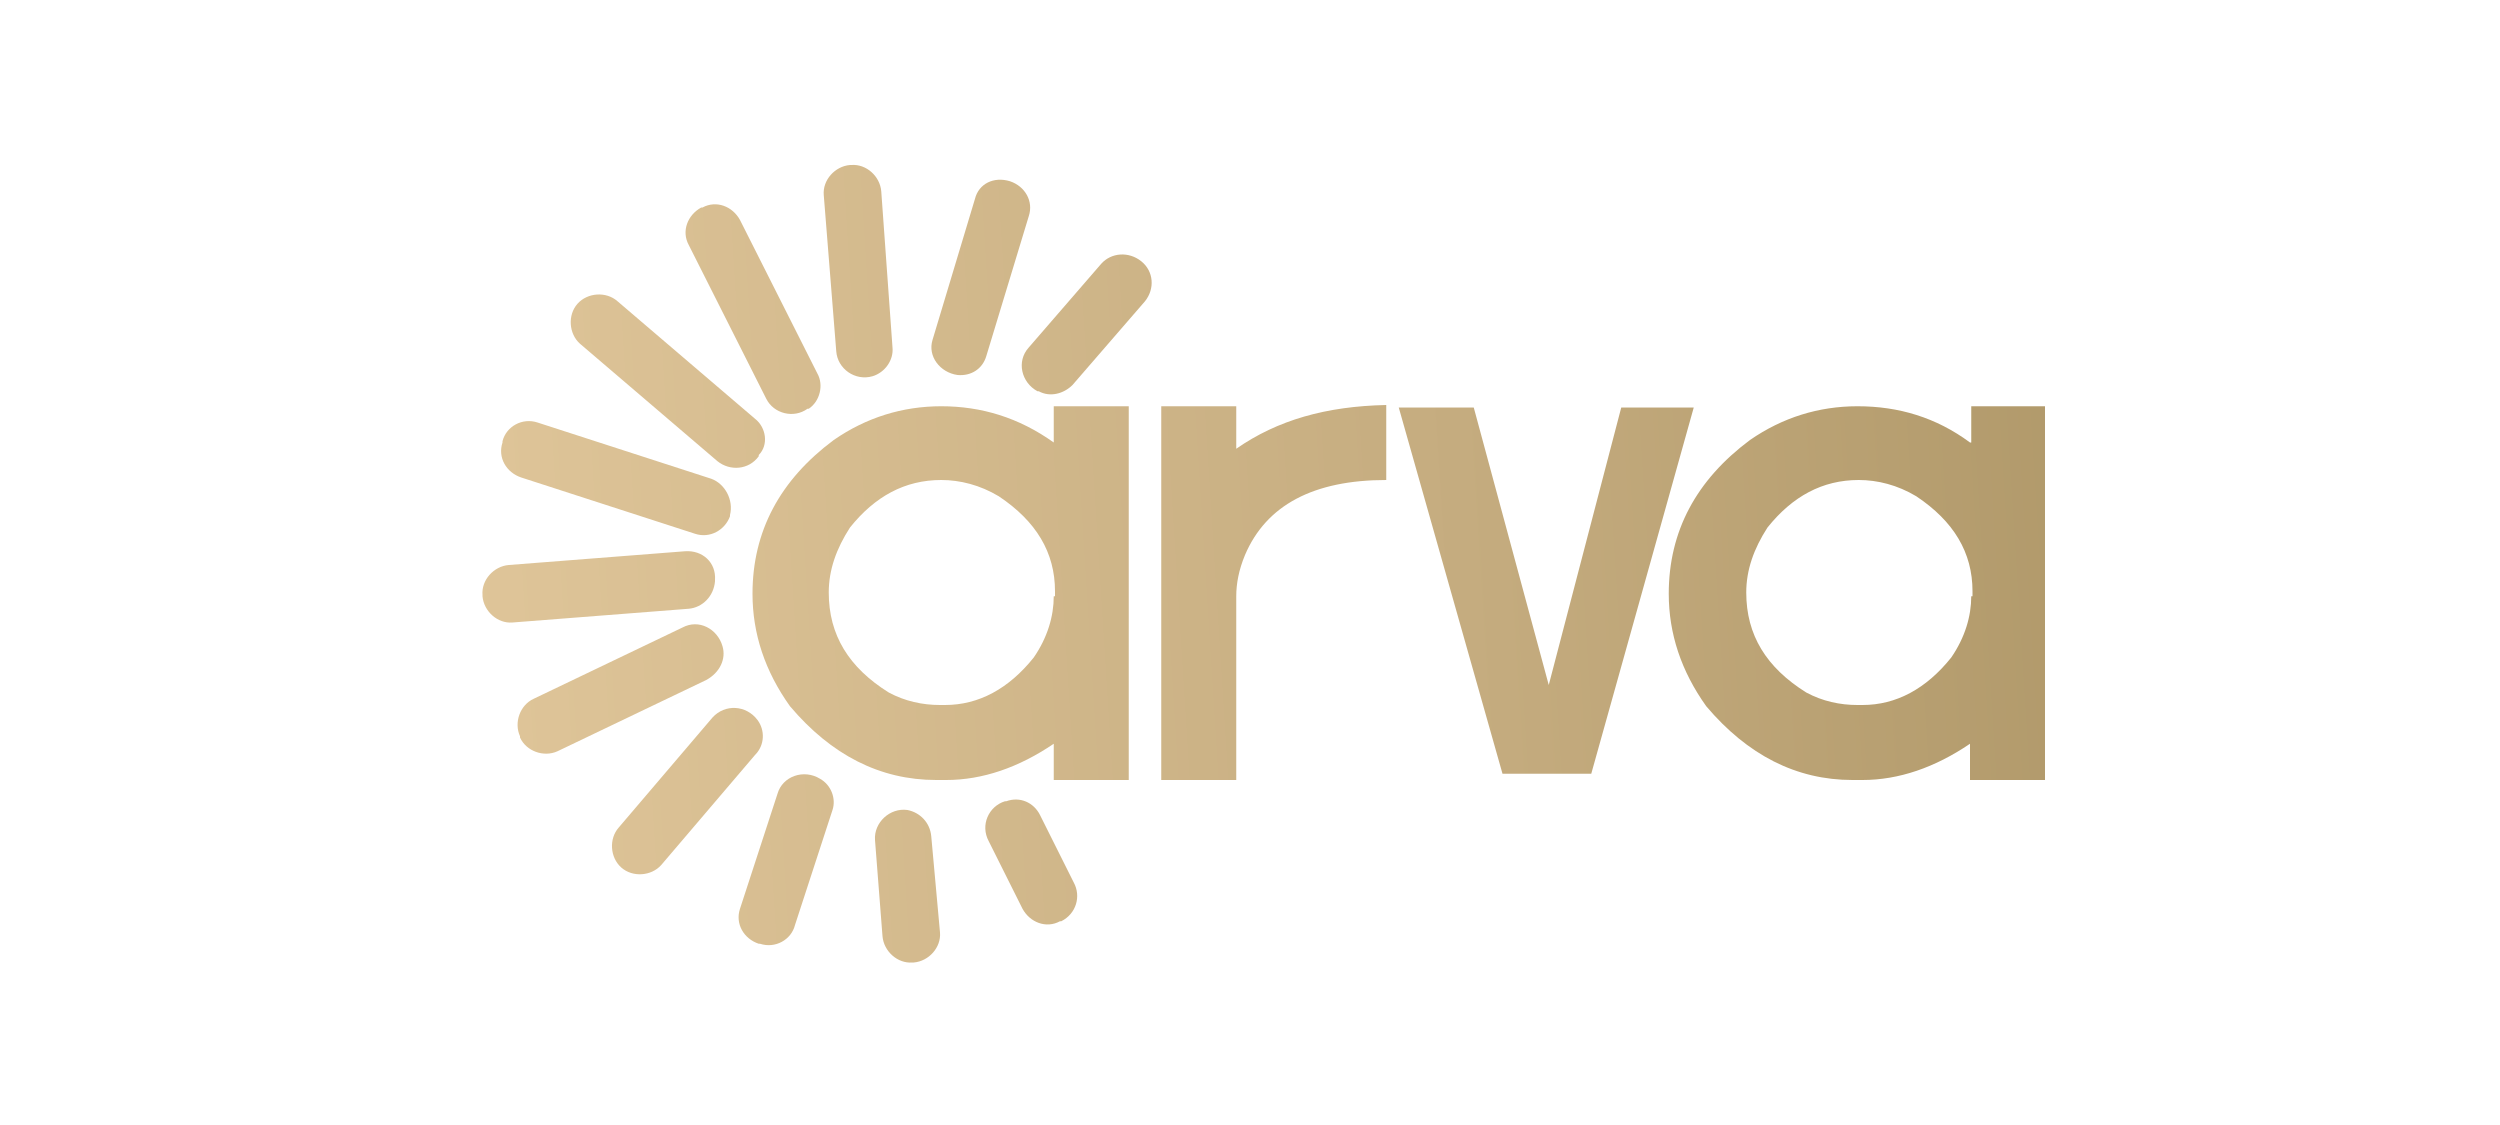
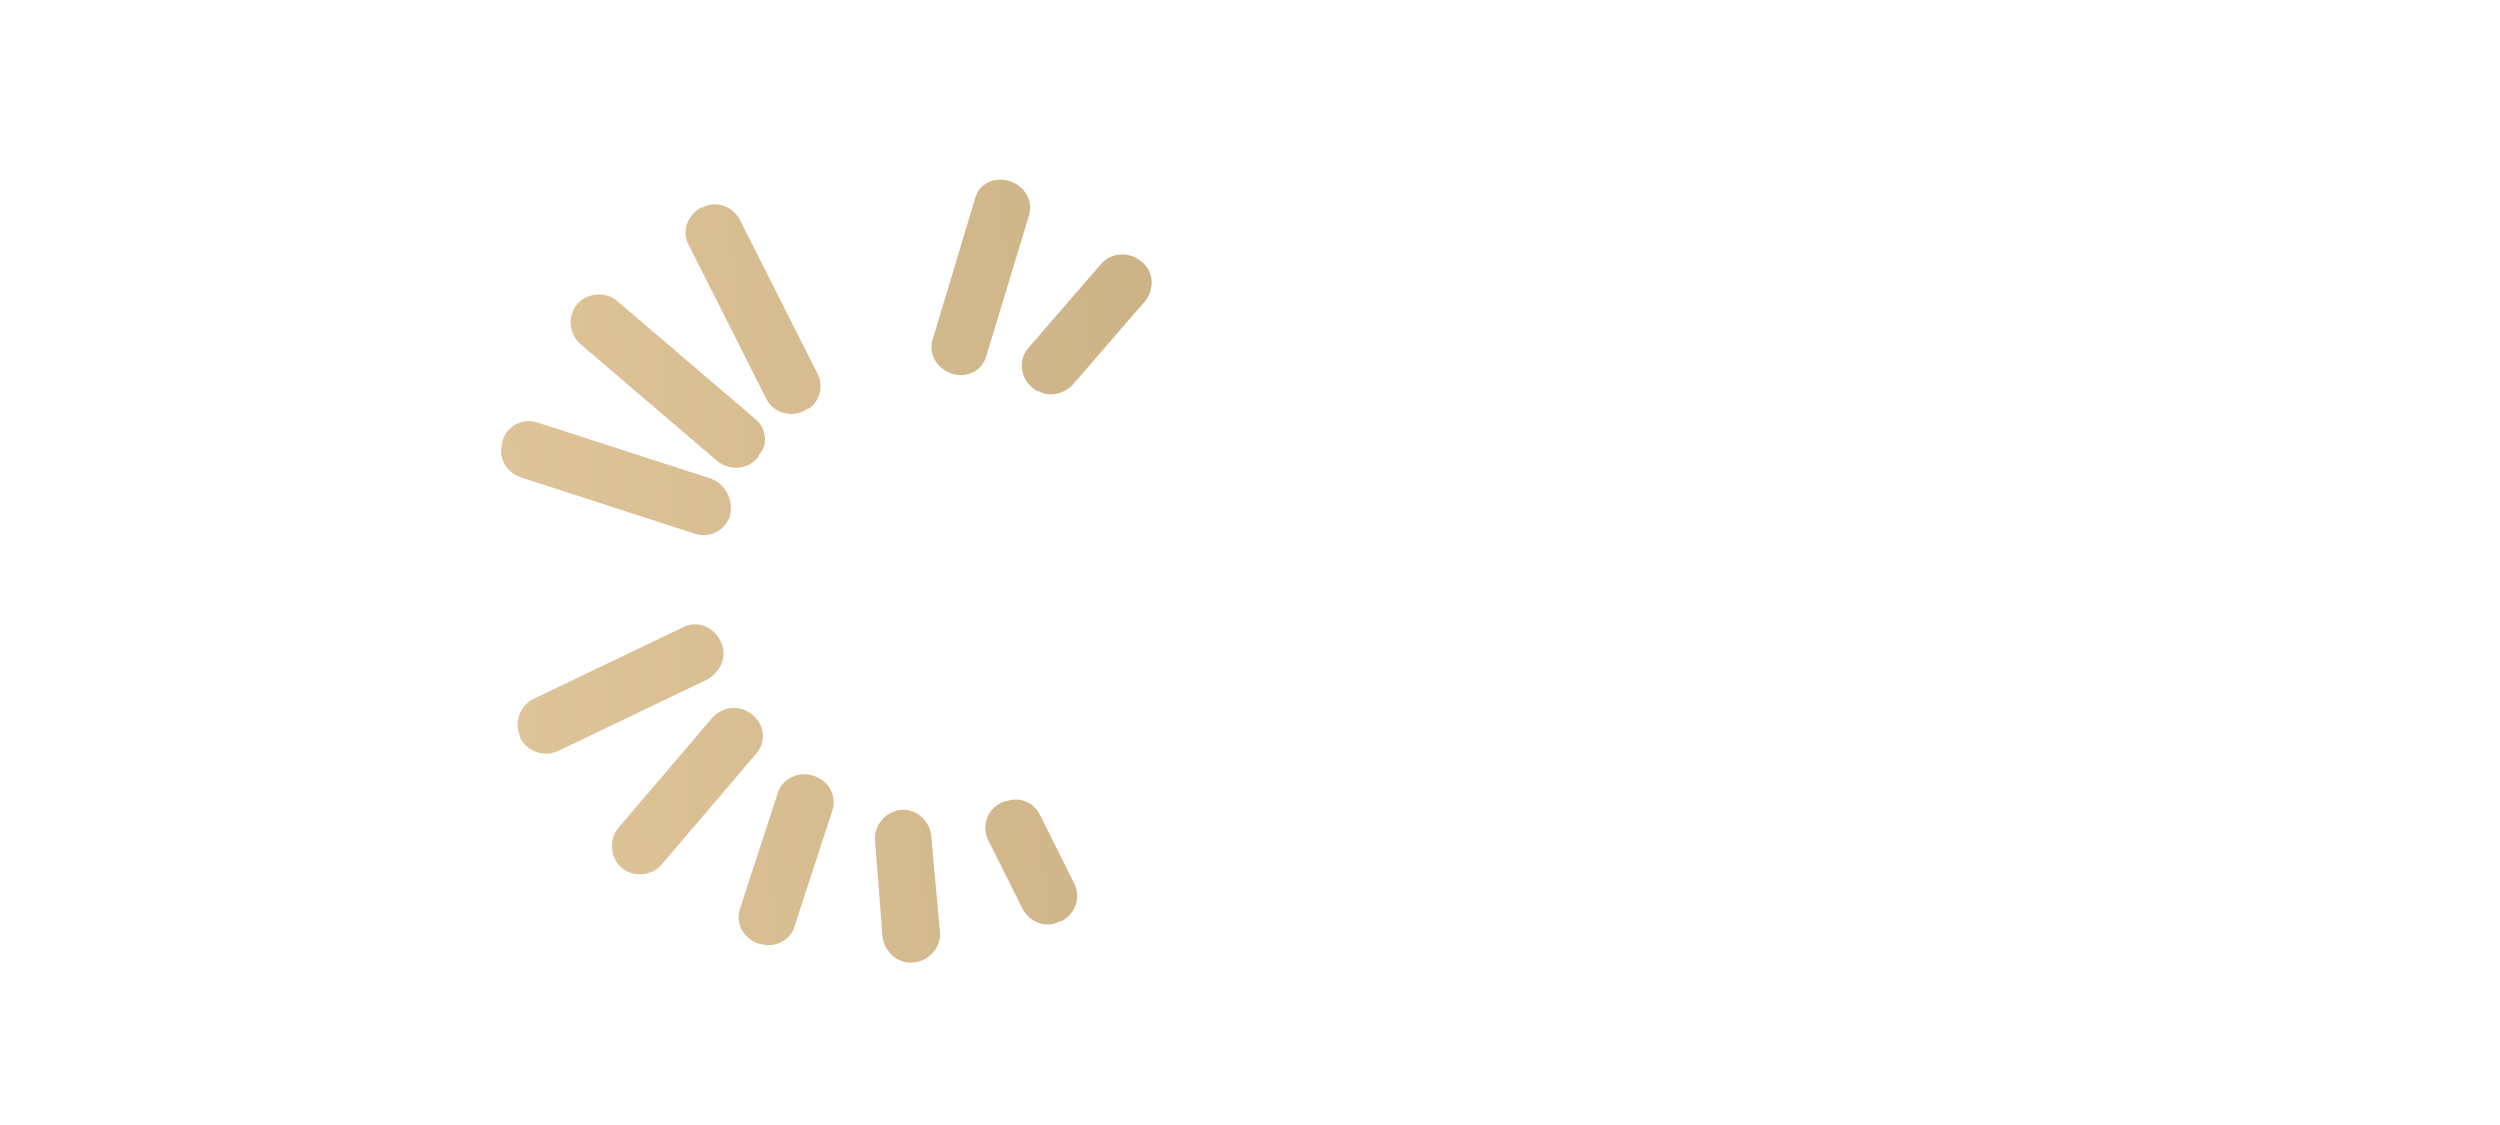
<svg xmlns="http://www.w3.org/2000/svg" version="1.1" id="Layer_1" x="0px" y="0px" viewBox="0 0 200 90" style="enable-background:new 0 0 200 90;" xml:space="preserve">
  <style type="text/css">
	.st0{fill-rule:evenodd;clip-rule:evenodd;fill:url(#SVGID_1_);}
	.st1{fill-rule:evenodd;clip-rule:evenodd;fill:url(#SVGID_2_);}
	.st2{fill-rule:evenodd;clip-rule:evenodd;fill:url(#SVGID_3_);}
	.st3{fill-rule:evenodd;clip-rule:evenodd;fill:url(#SVGID_4_);}
	.st4{fill-rule:evenodd;clip-rule:evenodd;fill:url(#SVGID_5_);}
	.st5{fill-rule:evenodd;clip-rule:evenodd;fill:url(#SVGID_6_);}
	.st6{fill-rule:evenodd;clip-rule:evenodd;fill:url(#SVGID_7_);}
	.st7{fill-rule:evenodd;clip-rule:evenodd;fill:url(#SVGID_8_);}
	.st8{fill-rule:evenodd;clip-rule:evenodd;fill:url(#SVGID_9_);}
	.st9{fill-rule:evenodd;clip-rule:evenodd;fill:url(#SVGID_10_);}
	.st10{fill-rule:evenodd;clip-rule:evenodd;fill:url(#SVGID_11_);}
	.st11{fill-rule:evenodd;clip-rule:evenodd;fill:url(#SVGID_12_);}
	.st12{fill-rule:evenodd;clip-rule:evenodd;fill:url(#SVGID_13_);}
</style>
  <g>
    <g id="grey_4_">
      <g>
        <g>
          <linearGradient id="SVGID_1_" gradientUnits="userSpaceOnUse" x1="-13.854" y1="55.819" x2="282.948" y2="37.074">
            <stop offset="0" style="stop-color:#EACFA4" />
            <stop offset="0.163" style="stop-color:#E0C69A" />
            <stop offset="0.442" style="stop-color:#C5AC7F" />
            <stop offset="0.801" style="stop-color:#9A8453" />
            <stop offset="0.996" style="stop-color:#806B38" />
          </linearGradient>
-           <path class="st0" d="M84.3,35.4L84.3,35.4c-2.8-2-5.8-2.9-9-2.9c-3.1,0-6,0.9-8.6,2.7c-4.3,3.2-6.5,7.3-6.5,12.3      c0,3.2,1,6.2,3,9c3.3,3.9,7.2,5.9,11.7,5.9h0.8c2.9,0,5.8-1,8.6-2.9v2.9h6V32.5h-6V35.4z M84.3,47.7c0,1.6-0.5,3.3-1.6,4.9      c-2,2.5-4.4,3.8-7.1,3.8h-0.4c-1.4,0-2.8-0.3-4.1-1c-3.2-2-4.8-4.6-4.8-8c0-1.8,0.6-3.5,1.7-5.2c2-2.5,4.4-3.8,7.3-3.8      c1.5,0,3.1,0.4,4.6,1.3c3,2,4.5,4.5,4.5,7.6V47.7z M98.9,35.9v-3.4h-6v29.9h6V47.7c0-1,0.2-2.1,0.7-3.3c1.7-4,5.5-6,11.3-6v-6      C106.1,32.5,102.2,33.6,98.9,35.9L98.9,35.9z M157.7,32.5v2.9h-0.1c-2.7-2-5.7-2.9-9-2.9c-3.1,0-6,0.9-8.6,2.7      c-4.3,3.2-6.5,7.3-6.5,12.3c0,3.2,1,6.2,3,9c3.3,3.9,7.2,5.9,11.7,5.9h0.8c2.9,0,5.8-1,8.6-2.9v2.9h6V32.5H157.7z M157.7,47.7      c0,1.6-0.5,3.3-1.6,4.9c-2,2.5-4.4,3.8-7.1,3.8h-0.4c-1.4,0-2.8-0.3-4.1-1c-3.2-2-4.8-4.6-4.8-8c0-1.8,0.6-3.5,1.7-5.2      c2-2.5,4.4-3.8,7.3-3.8c1.5,0,3.1,0.4,4.6,1.3c3,2,4.5,4.5,4.5,7.6V47.7z M129.7,32.6l-5.8,22.2l-6-22.2h-6l8.3,29.3h7.1      l8.2-29.3H129.7z" />
        </g>
      </g>
    </g>
    <g id="Shape_2_3_">
      <g>
        <linearGradient id="SVGID_2_" gradientUnits="userSpaceOnUse" x1="-14.709" y1="42.284" x2="282.094" y2="23.539">
          <stop offset="0" style="stop-color:#EACFA4" />
          <stop offset="0.163" style="stop-color:#E0C69A" />
          <stop offset="0.442" style="stop-color:#C5AC7F" />
          <stop offset="0.801" style="stop-color:#9A8453" />
          <stop offset="0.996" style="stop-color:#806B38" />
        </linearGradient>
        <path class="st1" d="M56.9,38.3L43,33.8c-1.2-0.4-2.5,0.3-2.8,1.5l0,0.1c-0.4,1.2,0.3,2.4,1.5,2.8l13.9,4.5     c1.2,0.4,2.4-0.3,2.8-1.4c0,0,0,0,0-0.1C58.7,40,58,38.7,56.9,38.3z" />
      </g>
    </g>
    <g id="Shape_2_copy_11_3_">
      <g>
        <linearGradient id="SVGID_3_" gradientUnits="userSpaceOnUse" x1="-15.177" y1="34.862" x2="281.625" y2="16.117">
          <stop offset="0" style="stop-color:#EACFA4" />
          <stop offset="0.163" style="stop-color:#E0C69A" />
          <stop offset="0.442" style="stop-color:#C5AC7F" />
          <stop offset="0.801" style="stop-color:#9A8453" />
          <stop offset="0.996" style="stop-color:#806B38" />
        </linearGradient>
        <path class="st2" d="M60.4,33.5l-11-9.4c-0.9-0.8-2.4-0.7-3.2,0.2l0,0c-0.8,0.9-0.7,2.4,0.2,3.2l11,9.4c1,0.8,2.5,0.7,3.3-0.4     c0,0,0,0,0-0.1C61.5,35.6,61.3,34.2,60.4,33.5z" />
      </g>
    </g>
    <g id="Shape_2_copy_10_3_">
      <g>
        <linearGradient id="SVGID_4_" gradientUnits="userSpaceOnUse" x1="-15.514" y1="29.539" x2="281.289" y2="10.794">
          <stop offset="0" style="stop-color:#EACFA4" />
          <stop offset="0.163" style="stop-color:#E0C69A" />
          <stop offset="0.442" style="stop-color:#C5AC7F" />
          <stop offset="0.801" style="stop-color:#9A8453" />
          <stop offset="0.996" style="stop-color:#806B38" />
        </linearGradient>
        <path class="st3" d="M65.4,29.9l-6.2-12.3c-0.6-1.1-1.9-1.6-3-1l-0.1,0c-1.1,0.6-1.6,1.9-1,3l6.2,12.3c0.6,1.2,2.2,1.6,3.3,0.8     c0,0,0,0,0.1,0C65.6,32.1,65.9,30.8,65.4,29.9z" />
      </g>
    </g>
    <g id="Shape_2_copy_9_3_">
      <g>
        <linearGradient id="SVGID_5_" gradientUnits="userSpaceOnUse" x1="-14.17" y1="50.808" x2="282.632" y2="32.063">
          <stop offset="0" style="stop-color:#EACFA4" />
          <stop offset="0.163" style="stop-color:#E0C69A" />
          <stop offset="0.442" style="stop-color:#C5AC7F" />
          <stop offset="0.801" style="stop-color:#9A8453" />
          <stop offset="0.996" style="stop-color:#806B38" />
        </linearGradient>
-         <path class="st4" d="M54.8,44.1l-14.1,1.1c-1.2,0.1-2.2,1.2-2.1,2.4l0,0.1c0.1,1.2,1.2,2.2,2.4,2.1l14.1-1.1c1.1-0.1,2-1,2.1-2.2     c0,0,0,0,0-0.1C57.3,45,56.2,44,54.8,44.1z" />
      </g>
    </g>
    <g id="Shape_2_copy_8_3_">
      <g>
        <linearGradient id="SVGID_6_" gradientUnits="userSpaceOnUse" x1="-13.649" y1="59.065" x2="283.153" y2="40.32">
          <stop offset="0" style="stop-color:#EACFA4" />
          <stop offset="0.163" style="stop-color:#E0C69A" />
          <stop offset="0.442" style="stop-color:#C5AC7F" />
          <stop offset="0.801" style="stop-color:#9A8453" />
          <stop offset="0.996" style="stop-color:#806B38" />
        </linearGradient>
        <path class="st5" d="M57.8,51.7C57.8,51.7,57.8,51.7,57.8,51.7c-0.4-1.4-1.9-2.2-3.2-1.5l-11.9,5.7c-1.1,0.5-1.6,1.9-1.1,3l0,0.1     c0.5,1.1,1.9,1.6,3,1.1l11.9-5.7C57.6,53.8,58.1,52.7,57.8,51.7z" />
      </g>
    </g>
    <g id="Shape_2_copy_7_3_">
      <g>
        <linearGradient id="SVGID_7_" gradientUnits="userSpaceOnUse" x1="-13.111" y1="67.584" x2="283.691" y2="48.838">
          <stop offset="0" style="stop-color:#EACFA4" />
          <stop offset="0.163" style="stop-color:#E0C69A" />
          <stop offset="0.442" style="stop-color:#C5AC7F" />
          <stop offset="0.801" style="stop-color:#9A8453" />
          <stop offset="0.996" style="stop-color:#806B38" />
        </linearGradient>
        <path class="st6" d="M60.6,57.6C60.6,57.6,60.6,57.6,60.6,57.6c-0.9-1.2-2.6-1.3-3.6-0.2l-7.5,8.8c-0.8,0.9-0.7,2.4,0.2,3.2l0,0     c0.9,0.8,2.4,0.7,3.2-0.2l7.5-8.8C61.2,59.6,61.2,58.4,60.6,57.6z" />
      </g>
    </g>
    <g id="Shape_2_copy_6_3_">
      <g>
        <linearGradient id="SVGID_8_" gradientUnits="userSpaceOnUse" x1="-15.667" y1="27.101" x2="281.134" y2="8.356">
          <stop offset="0" style="stop-color:#EACFA4" />
          <stop offset="0.163" style="stop-color:#E0C69A" />
          <stop offset="0.442" style="stop-color:#C5AC7F" />
          <stop offset="0.801" style="stop-color:#9A8453" />
          <stop offset="0.996" style="stop-color:#806B38" />
        </linearGradient>
-         <path class="st7" d="M70.5,15.3c-0.1-1.2-1.2-2.2-2.4-2.1l-0.1,0c-1.2,0.1-2.2,1.2-2.1,2.4l1,12.5c0.1,1.4,1.5,2.4,2.9,2     c0,0,0,0,0,0c1-0.3,1.7-1.3,1.6-2.3L70.5,15.3z" />
      </g>
    </g>
    <g id="Shape_2_copy_5_3_">
      <g>
        <linearGradient id="SVGID_9_" gradientUnits="userSpaceOnUse" x1="-15.604" y1="28.1" x2="281.196" y2="9.354">
          <stop offset="0" style="stop-color:#EACFA4" />
          <stop offset="0.163" style="stop-color:#E0C69A" />
          <stop offset="0.442" style="stop-color:#C5AC7F" />
          <stop offset="0.801" style="stop-color:#9A8453" />
          <stop offset="0.996" style="stop-color:#806B38" />
        </linearGradient>
        <path class="st8" d="M80.8,14.5L80.8,14.5c-1.3-0.4-2.5,0.2-2.8,1.4l-3.4,11.3c-0.4,1.3,0.6,2.6,2,2.8c0,0,0,0,0,0     c1.1,0.1,2-0.5,2.3-1.5l3.4-11.2C82.7,16.1,82,14.9,80.8,14.5z" />
      </g>
    </g>
    <g id="Shape_2_copy_4_3_">
      <g>
        <linearGradient id="SVGID_10_" gradientUnits="userSpaceOnUse" x1="-15.333" y1="32.389" x2="281.468" y2="13.643">
          <stop offset="0" style="stop-color:#EACFA4" />
          <stop offset="0.163" style="stop-color:#E0C69A" />
          <stop offset="0.442" style="stop-color:#C5AC7F" />
          <stop offset="0.801" style="stop-color:#9A8453" />
          <stop offset="0.996" style="stop-color:#806B38" />
        </linearGradient>
        <path class="st9" d="M91.3,20.9L91.3,20.9c-1-0.8-2.4-0.7-3.2,0.2l-5.8,6.7c-1,1.1-0.6,2.8,0.7,3.5c0,0,0,0,0.1,0     c0.9,0.5,2,0.2,2.7-0.5l5.8-6.7C92.4,23.1,92.3,21.7,91.3,20.9z" />
      </g>
    </g>
    <g id="Shape_2_copy_3_3_">
      <g>
        <linearGradient id="SVGID_11_" gradientUnits="userSpaceOnUse" x1="-12.734" y1="73.547" x2="284.068" y2="54.801">
          <stop offset="0" style="stop-color:#EACFA4" />
          <stop offset="0.163" style="stop-color:#E0C69A" />
          <stop offset="0.442" style="stop-color:#C5AC7F" />
          <stop offset="0.801" style="stop-color:#9A8453" />
          <stop offset="0.996" style="stop-color:#806B38" />
        </linearGradient>
        <path class="st10" d="M65.6,62.3C65.6,62.3,65.6,62.3,65.6,62.3c-1.3-0.8-3-0.2-3.4,1.2l-3,9.2c-0.4,1.2,0.3,2.4,1.5,2.8l0.1,0     c1.2,0.4,2.5-0.3,2.8-1.5l3-9.2C66.9,63.9,66.5,62.8,65.6,62.3z" />
      </g>
    </g>
    <g id="Shape_2_copy_2_3_">
      <g>
        <linearGradient id="SVGID_12_" gradientUnits="userSpaceOnUse" x1="-12.563" y1="76.249" x2="284.24" y2="57.503">
          <stop offset="0" style="stop-color:#EACFA4" />
          <stop offset="0.163" style="stop-color:#E0C69A" />
          <stop offset="0.442" style="stop-color:#C5AC7F" />
          <stop offset="0.801" style="stop-color:#9A8453" />
          <stop offset="0.996" style="stop-color:#806B38" />
        </linearGradient>
        <path class="st11" d="M74.5,66.9c-0.1-1.1-0.9-1.9-1.9-2.1c0,0,0,0,0,0c-1.4-0.2-2.7,1-2.6,2.4l0.6,7.7c0.1,1.2,1.2,2.2,2.4,2.1     l0.1,0c1.2-0.1,2.2-1.2,2.1-2.4L74.5,66.9z" />
      </g>
    </g>
    <g id="Shape_2_copy_3_">
      <g>
        <linearGradient id="SVGID_13_" gradientUnits="userSpaceOnUse" x1="-12.645" y1="74.962" x2="284.157" y2="56.217">
          <stop offset="0" style="stop-color:#EACFA4" />
          <stop offset="0.163" style="stop-color:#E0C69A" />
          <stop offset="0.442" style="stop-color:#C5AC7F" />
          <stop offset="0.801" style="stop-color:#9A8453" />
          <stop offset="0.996" style="stop-color:#806B38" />
        </linearGradient>
        <path class="st12" d="M85.9,70.6l-2.7-5.4c-0.5-1-1.6-1.5-2.7-1.1c0,0,0,0-0.1,0c-1.3,0.4-2,1.9-1.3,3.2l2.7,5.4     c0.6,1.1,1.9,1.6,3,1l0.1,0C86.1,73.1,86.5,71.7,85.9,70.6z" />
      </g>
    </g>
  </g>
</svg>